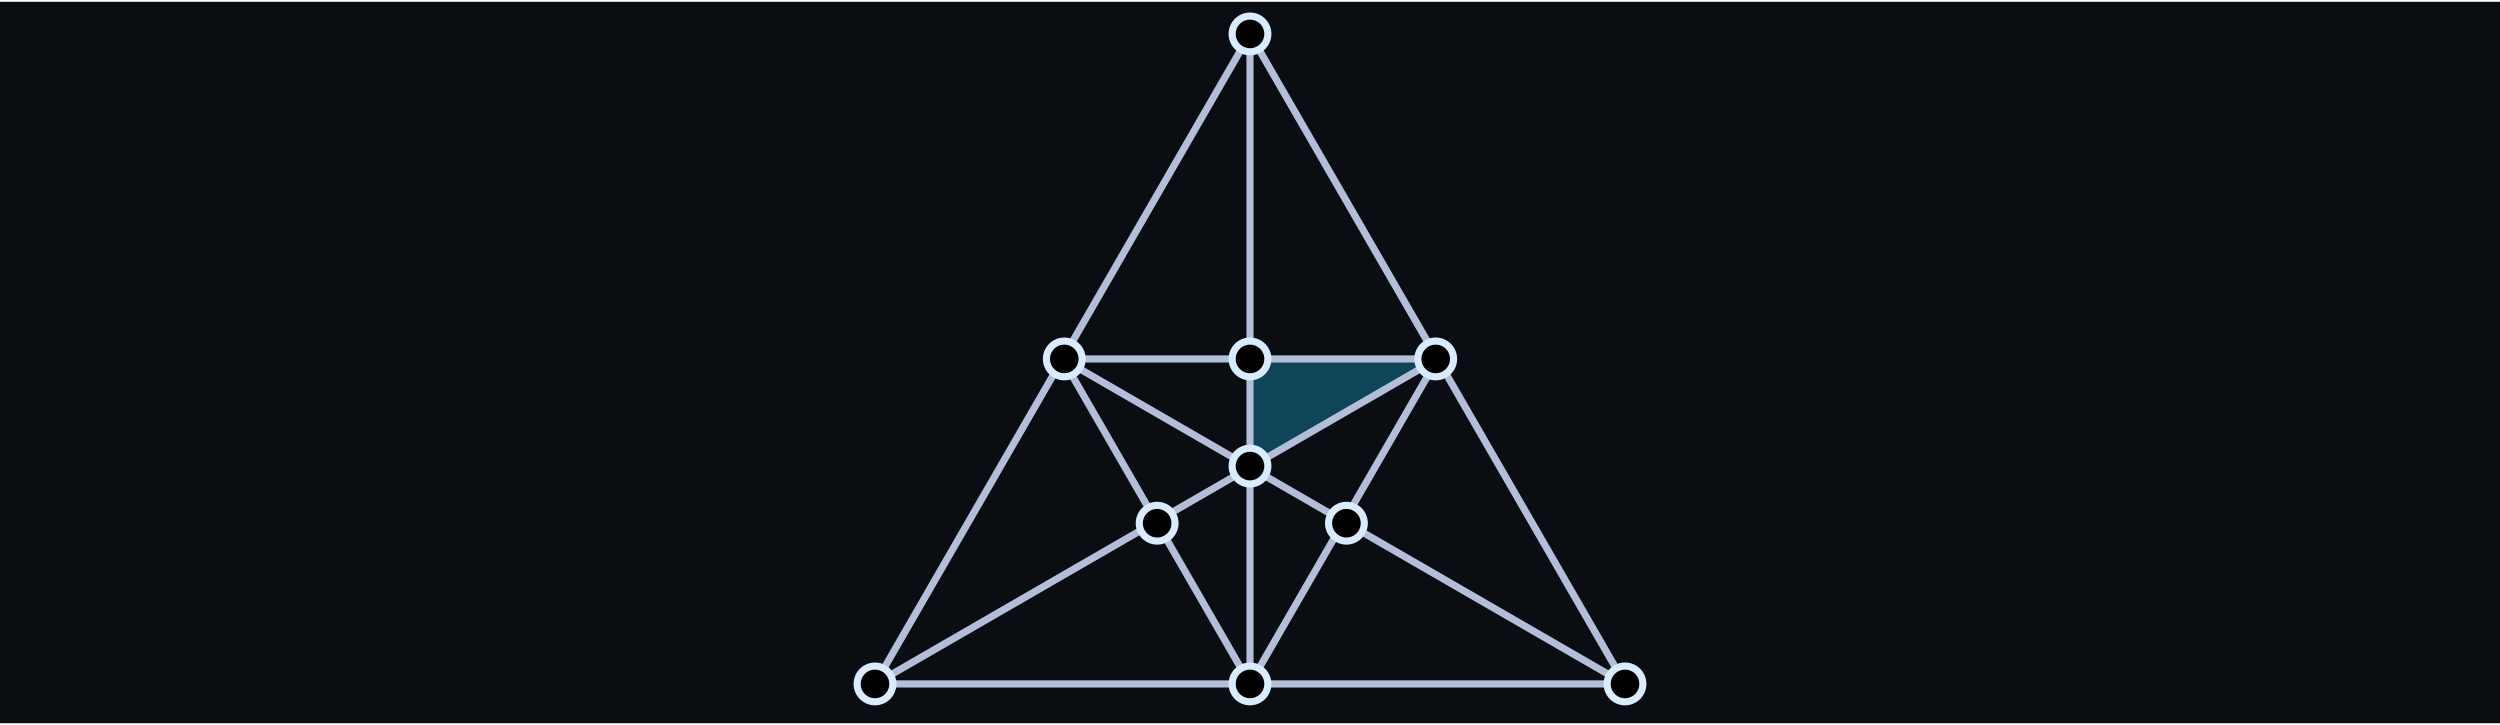
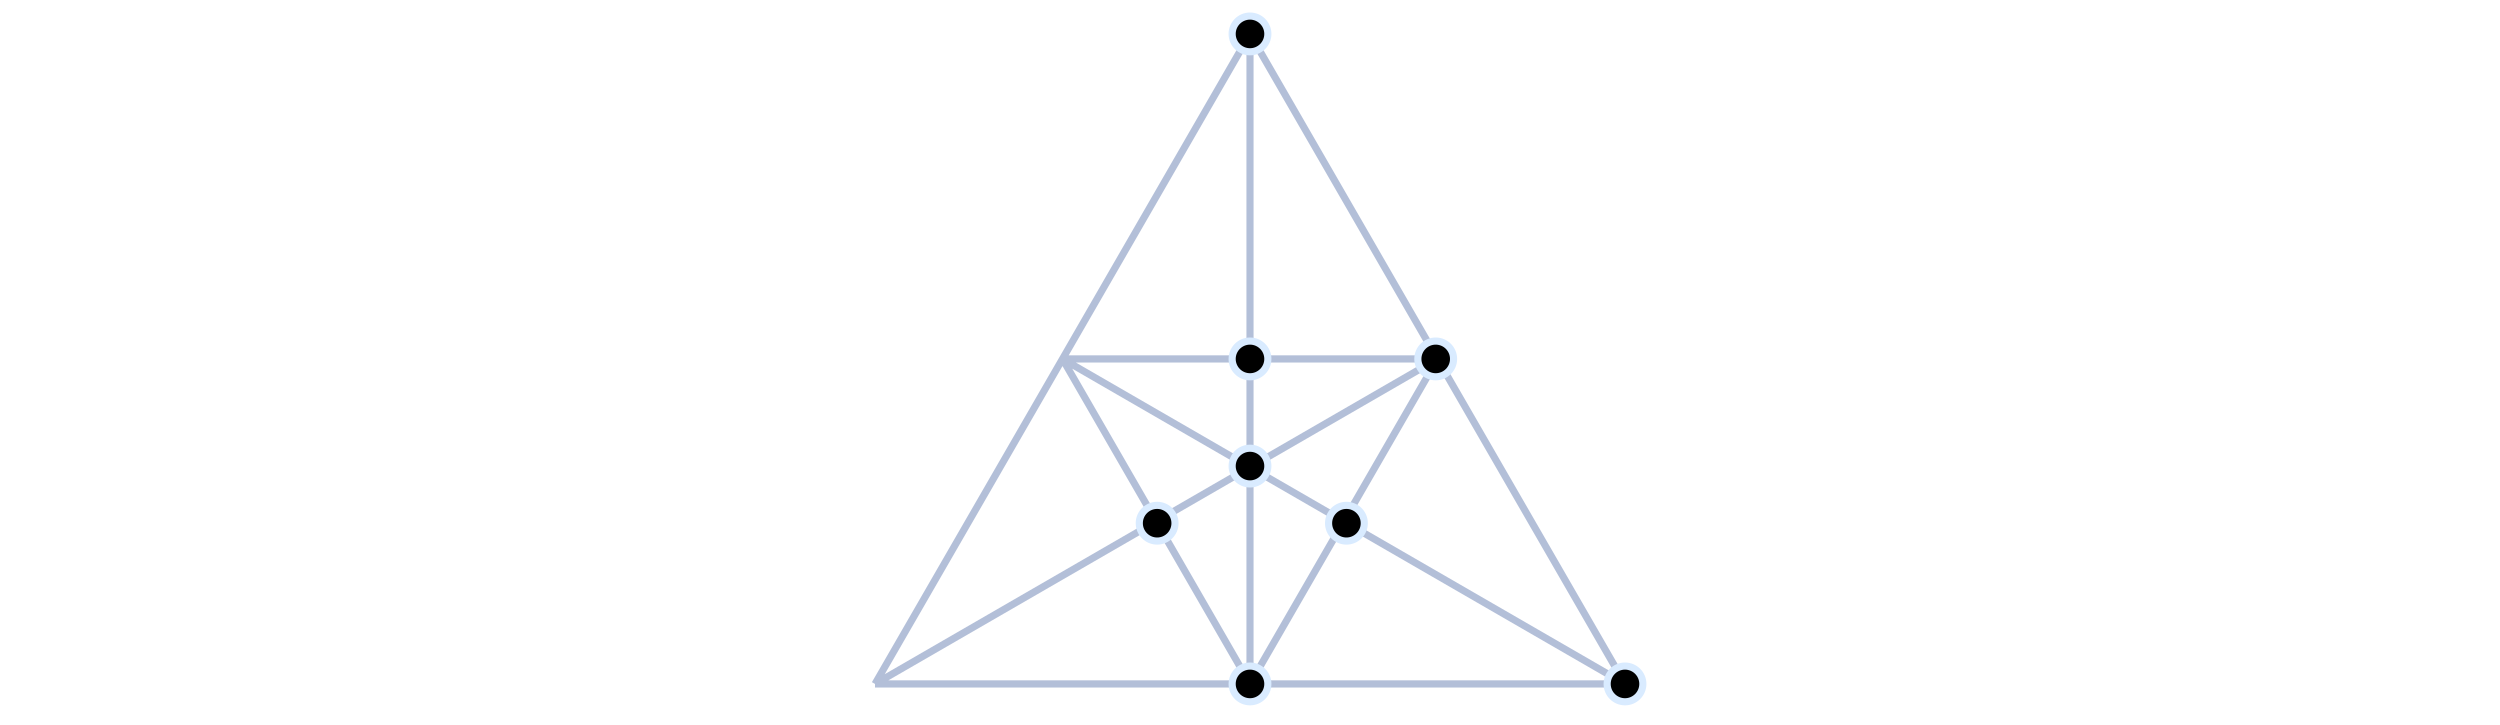
<svg xmlns="http://www.w3.org/2000/svg" width="700" height="203" viewBox="0 0 700 203" fill="none">
-   <rect width="700" height="202" transform="translate(0 0.5)" fill="#0A0D12" />
-   <path d="M402.5 100.5H350L350 130.833L402.5 100.5Z" fill="#0E4559" />
  <path d="M350 9.5L297.5 100.5M350 9.5L402.5 100.5M350 9.5L350 191.5M455 191.5L297.5 100.5M455 191.5H350M455 191.5L402.5 100.5M245 191.5L297.5 100.5M245 191.5H350M245 191.5L402.5 100.5M297.5 100.5H402.5M297.5 100.5L350 191.5M350 191.5L402.5 100.5" stroke="#B3BFD8" stroke-width="2" />
  <circle cx="350" cy="9.5" r="5" fill="black" stroke="#D9EBFF" stroke-width="2" />
  <circle cx="350" cy="191.5" r="5" fill="black" stroke="#D9EBFF" stroke-width="2" />
  <circle cx="455" cy="191.5" r="5" fill="black" stroke="#D9EBFF" stroke-width="2" />
-   <circle cx="245" cy="191.5" r="5" fill="black" stroke="#D9EBFF" stroke-width="2" />
-   <circle cx="298" cy="100.5" r="5" fill="black" stroke="#D9EBFF" stroke-width="2" />
  <circle cx="402" cy="100.5" r="5" fill="black" stroke="#D9EBFF" stroke-width="2" />
  <circle cx="350" cy="100.5" r="5" fill="black" stroke="#D9EBFF" stroke-width="2" />
  <circle cx="350" cy="130.5" r="5" fill="black" stroke="#D9EBFF" stroke-width="2" />
  <circle cx="377" cy="146.5" r="5" fill="black" stroke="#D9EBFF" stroke-width="2" />
  <circle cx="324" cy="146.5" r="5" fill="black" stroke="#D9EBFF" stroke-width="2" />
</svg>